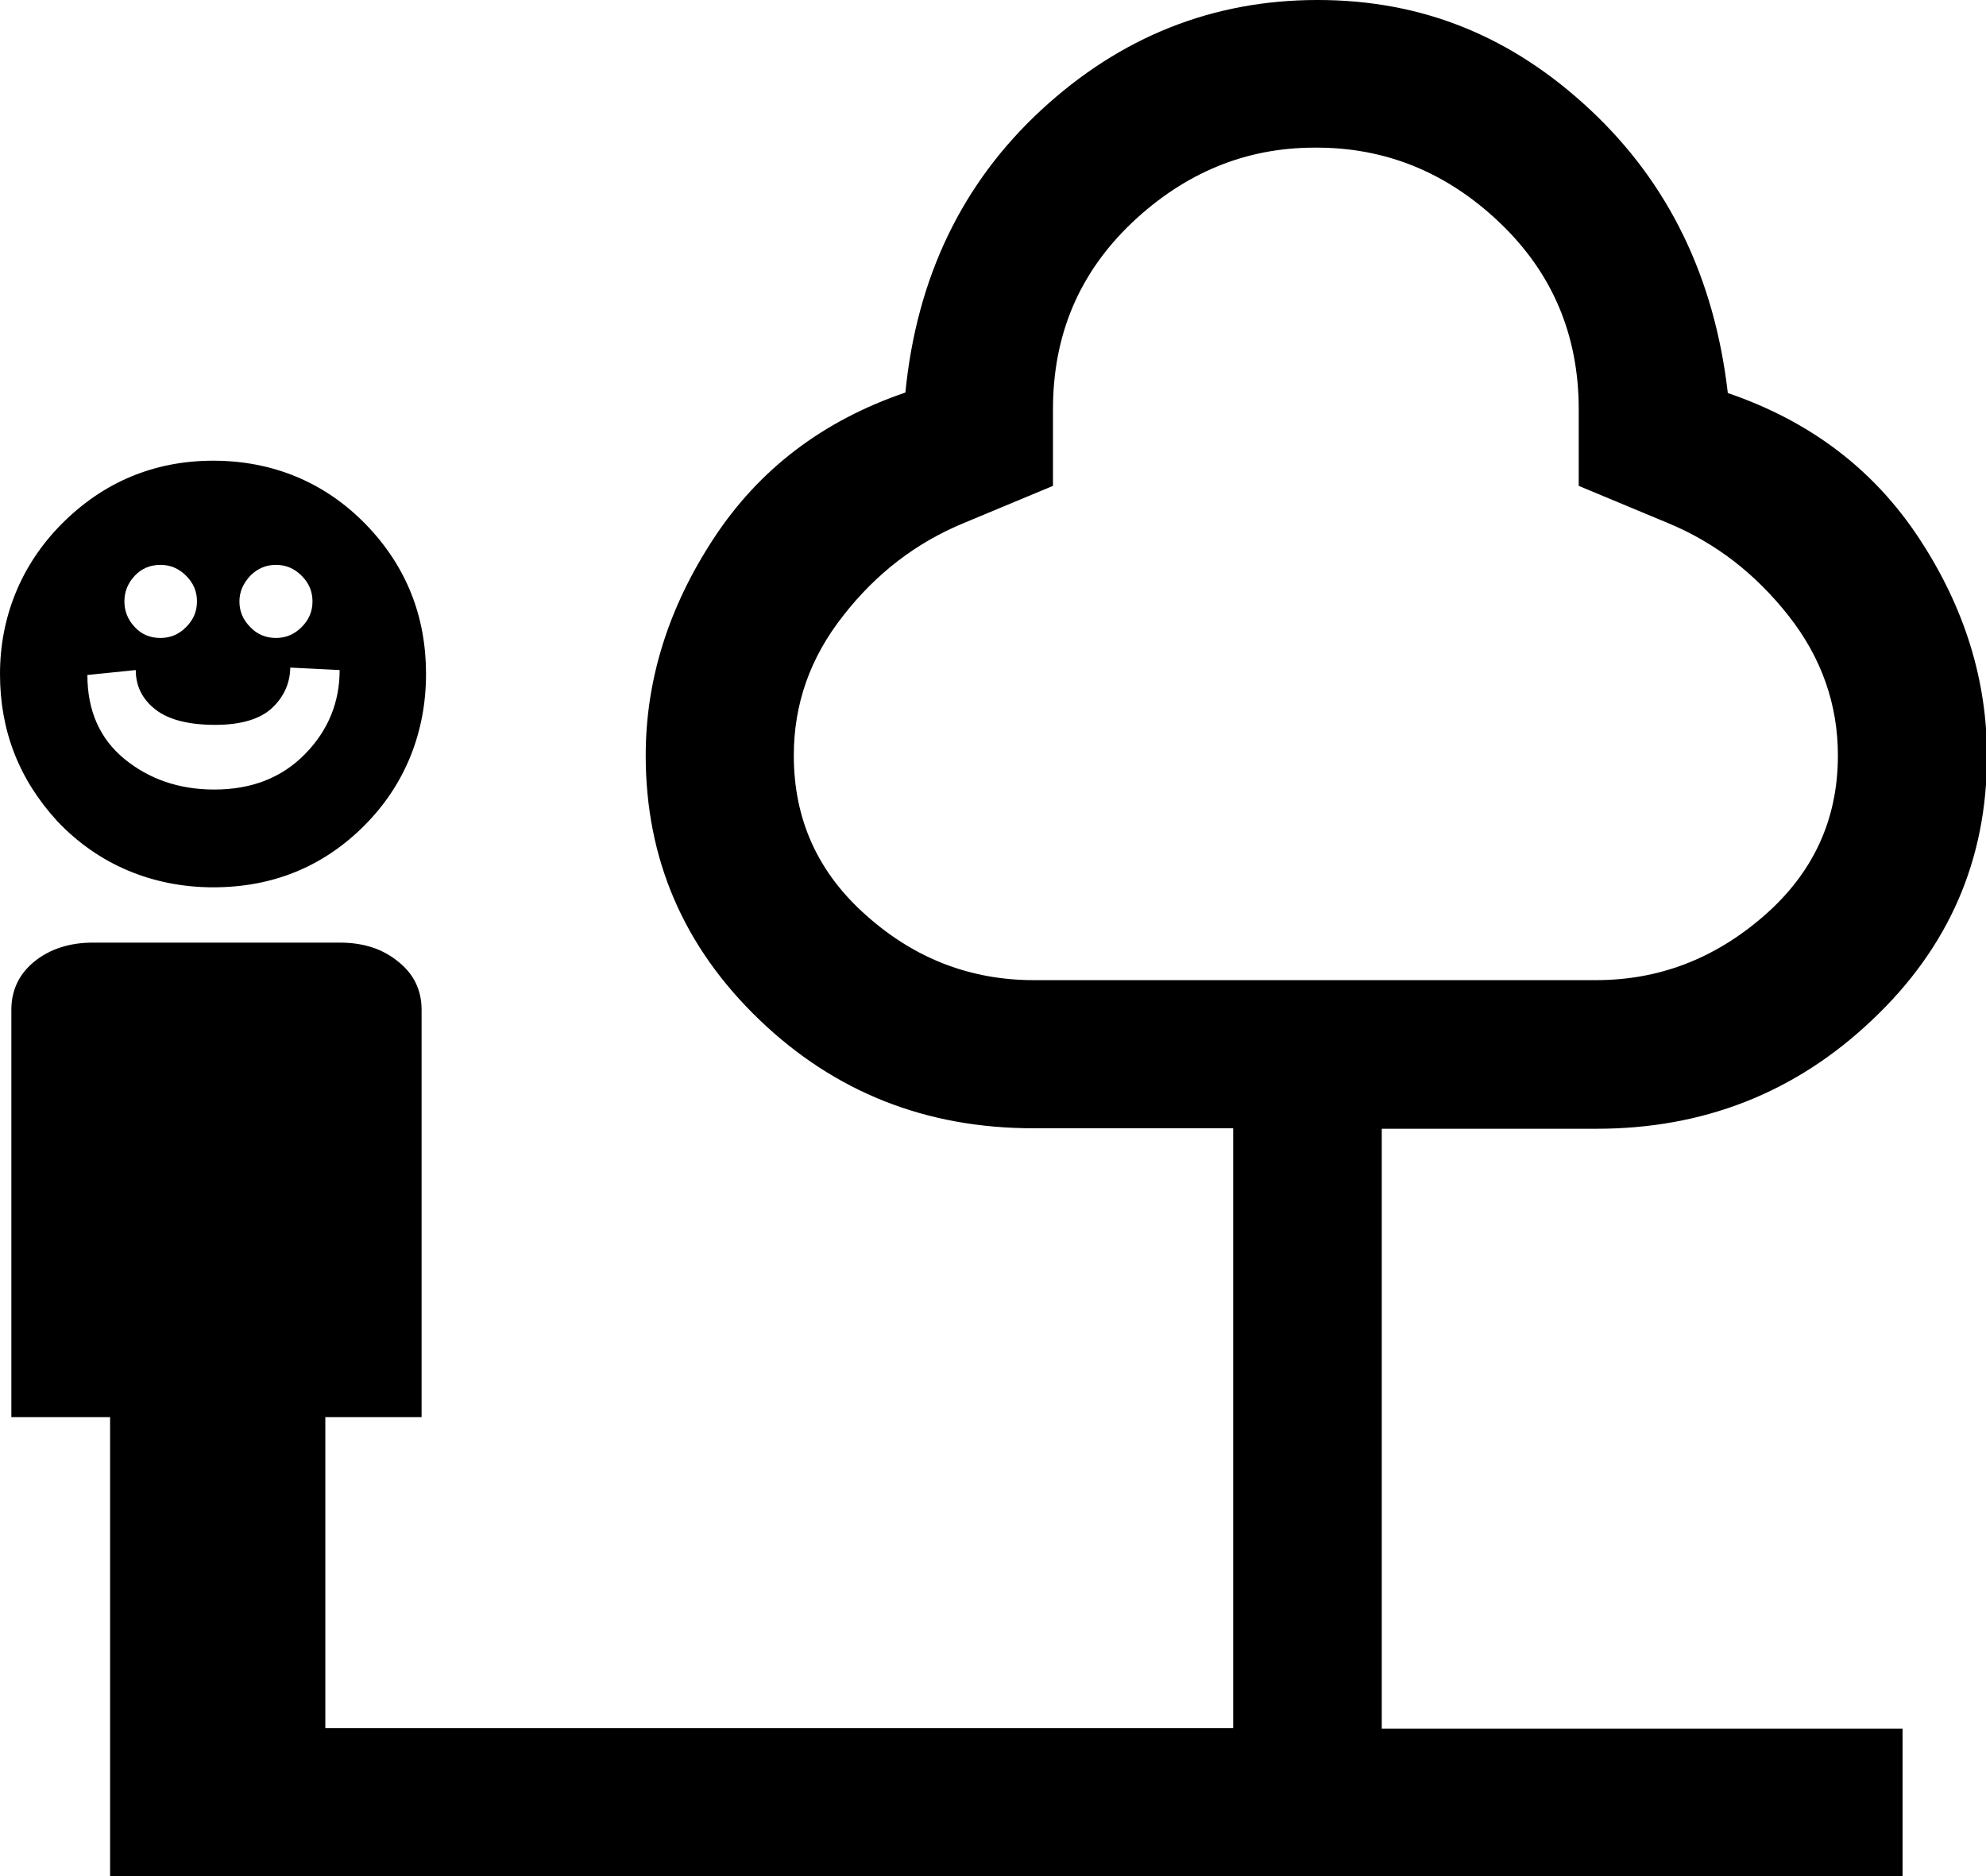
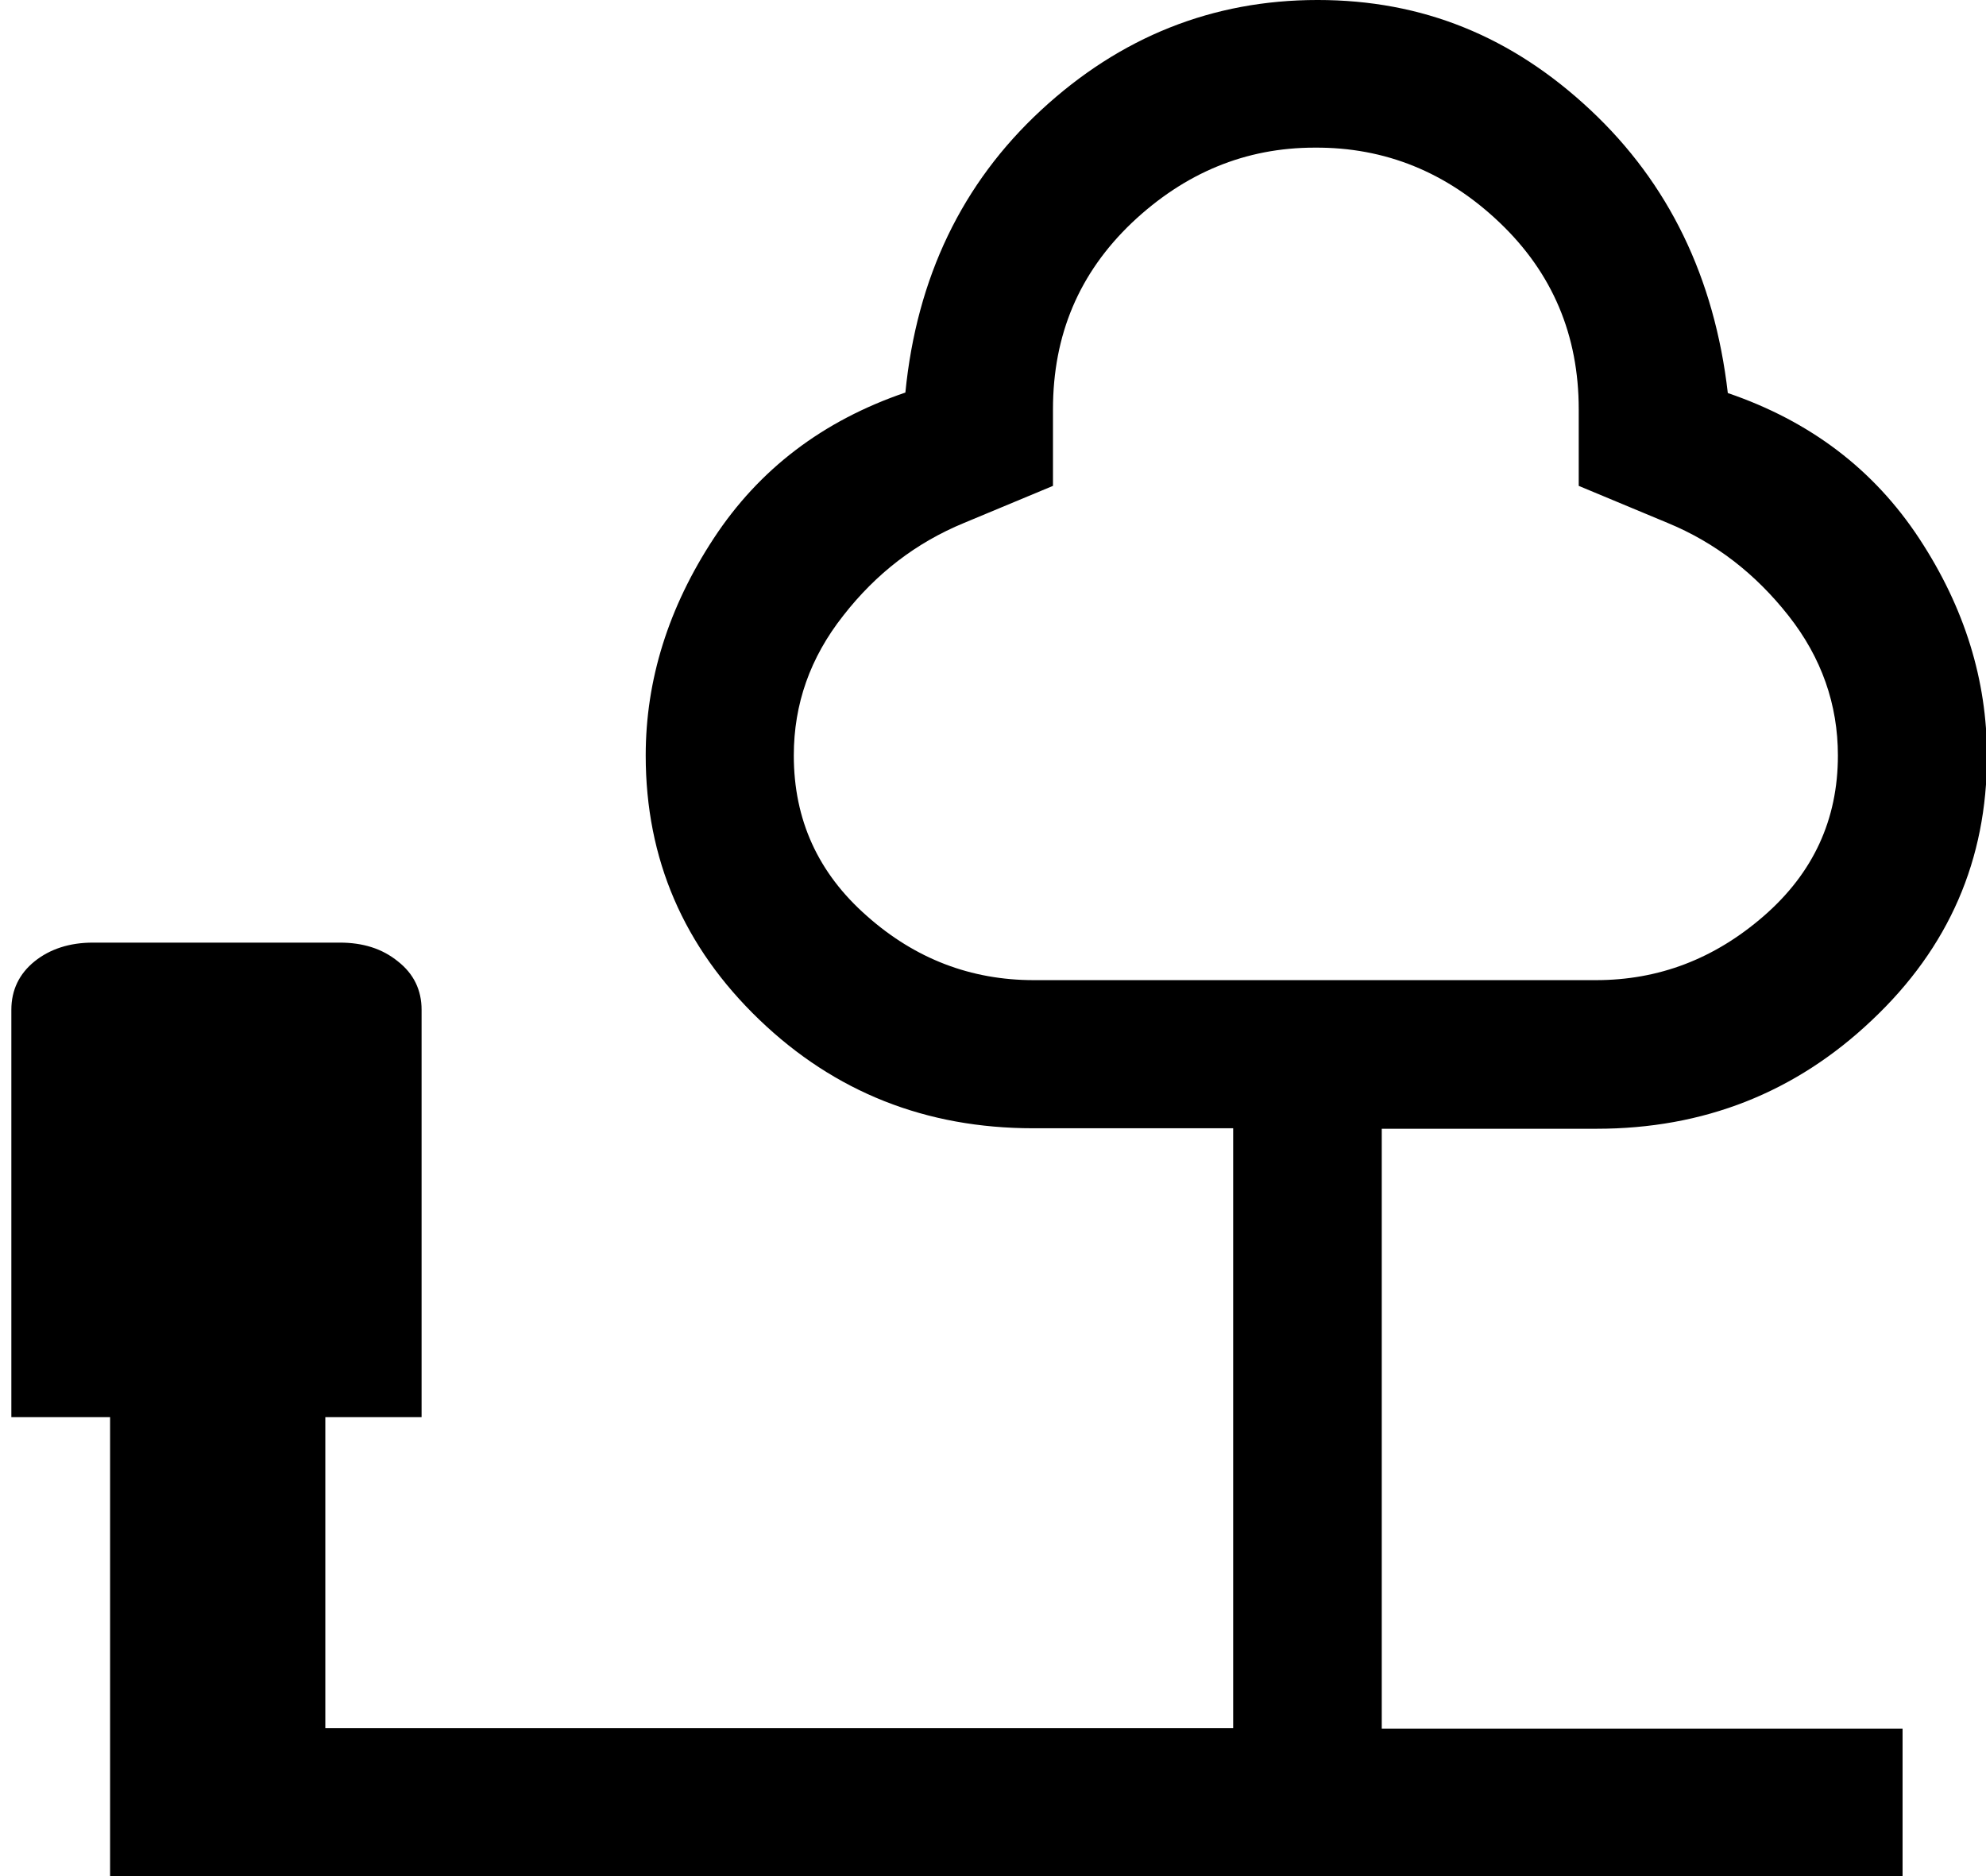
<svg xmlns="http://www.w3.org/2000/svg" id="_レイヤー_2" viewBox="0 0 40.23 38">
  <g id="_レイヤー_1-2">
    <g>
      <path d="M2.23,38v-9.3H.23v-8.25c0-.4,.16-.73,.47-.98s.71-.38,1.18-.38H6.88c.47,0,.86,.12,1.18,.38,.32,.25,.48,.58,.48,.98v8.25h-1.95v6.3H24.98v-12.15h-4.05c-2.17,0-4.02-.73-5.55-2.2s-2.3-3.25-2.3-5.35c0-1.53,.46-3,1.38-4.4,.92-1.4,2.21-2.38,3.88-2.95,.23-2.33,1.15-4.24,2.75-5.72,1.6-1.48,3.47-2.23,5.6-2.23s3.94,.74,5.53,2.23c1.58,1.48,2.51,3.39,2.78,5.73,1.67,.57,2.96,1.55,3.88,2.95,.92,1.4,1.37,2.87,1.37,4.4,0,2.1-.77,3.88-2.33,5.35-1.55,1.47-3.41,2.2-5.58,2.2h-4.35v12.15h10.55v3H2.23ZM20.93,19.85h11.4c1.27,0,2.4-.43,3.4-1.3,1-.87,1.5-1.95,1.5-3.25,0-1.03-.33-1.98-1-2.83s-1.48-1.48-2.45-1.88l-1.8-.75v-1.55c0-1.5-.53-2.76-1.6-3.78s-2.32-1.53-3.75-1.52c-1.4,0-2.63,.51-3.7,1.52-1.07,1.02-1.6,2.27-1.6,3.78v1.55l-1.8,.75c-.97,.4-1.78,1.02-2.45,1.88-.67,.85-1,1.79-1,2.83,0,1.3,.49,2.38,1.48,3.25,.98,.87,2.11,1.3,3.38,1.3Z" />
-       <path d="M7.42,10.63c.81,.84,1.21,1.85,1.21,3.02s-.42,2.24-1.25,3.07-1.85,1.25-3.06,1.25-2.32-.45-3.16-1.34c-.78-.85-1.16-1.84-1.16-2.98s.42-2.21,1.26-3.05,1.87-1.27,3.06-1.27,2.26,.43,3.1,1.3Zm-1.54,2.87c0,.32-.12,.6-.36,.83-.24,.23-.63,.35-1.16,.35s-.94-.1-1.21-.31c-.27-.21-.4-.48-.4-.8l-.98,.1c0,.72,.25,1.29,.75,1.7s1.11,.62,1.82,.62c.76,0,1.37-.24,1.84-.72,.47-.48,.7-1.05,.7-1.7l-1-.05Zm-2.63-.58c.2,0,.37-.07,.52-.22,.15-.15,.22-.32,.22-.52s-.07-.37-.22-.52c-.15-.15-.32-.22-.52-.22s-.38,.07-.52,.22c-.14,.15-.21,.32-.21,.52s.07,.37,.21,.52c.14,.15,.31,.22,.52,.22Zm2.34,0c.2,0,.37-.07,.52-.22,.15-.15,.22-.32,.22-.52s-.07-.37-.22-.52c-.15-.15-.32-.22-.52-.22s-.37,.07-.52,.22c-.14,.15-.22,.32-.22,.52s.07,.37,.22,.52c.14,.15,.32,.22,.52,.22Z" />
    </g>
  </g>
</svg>